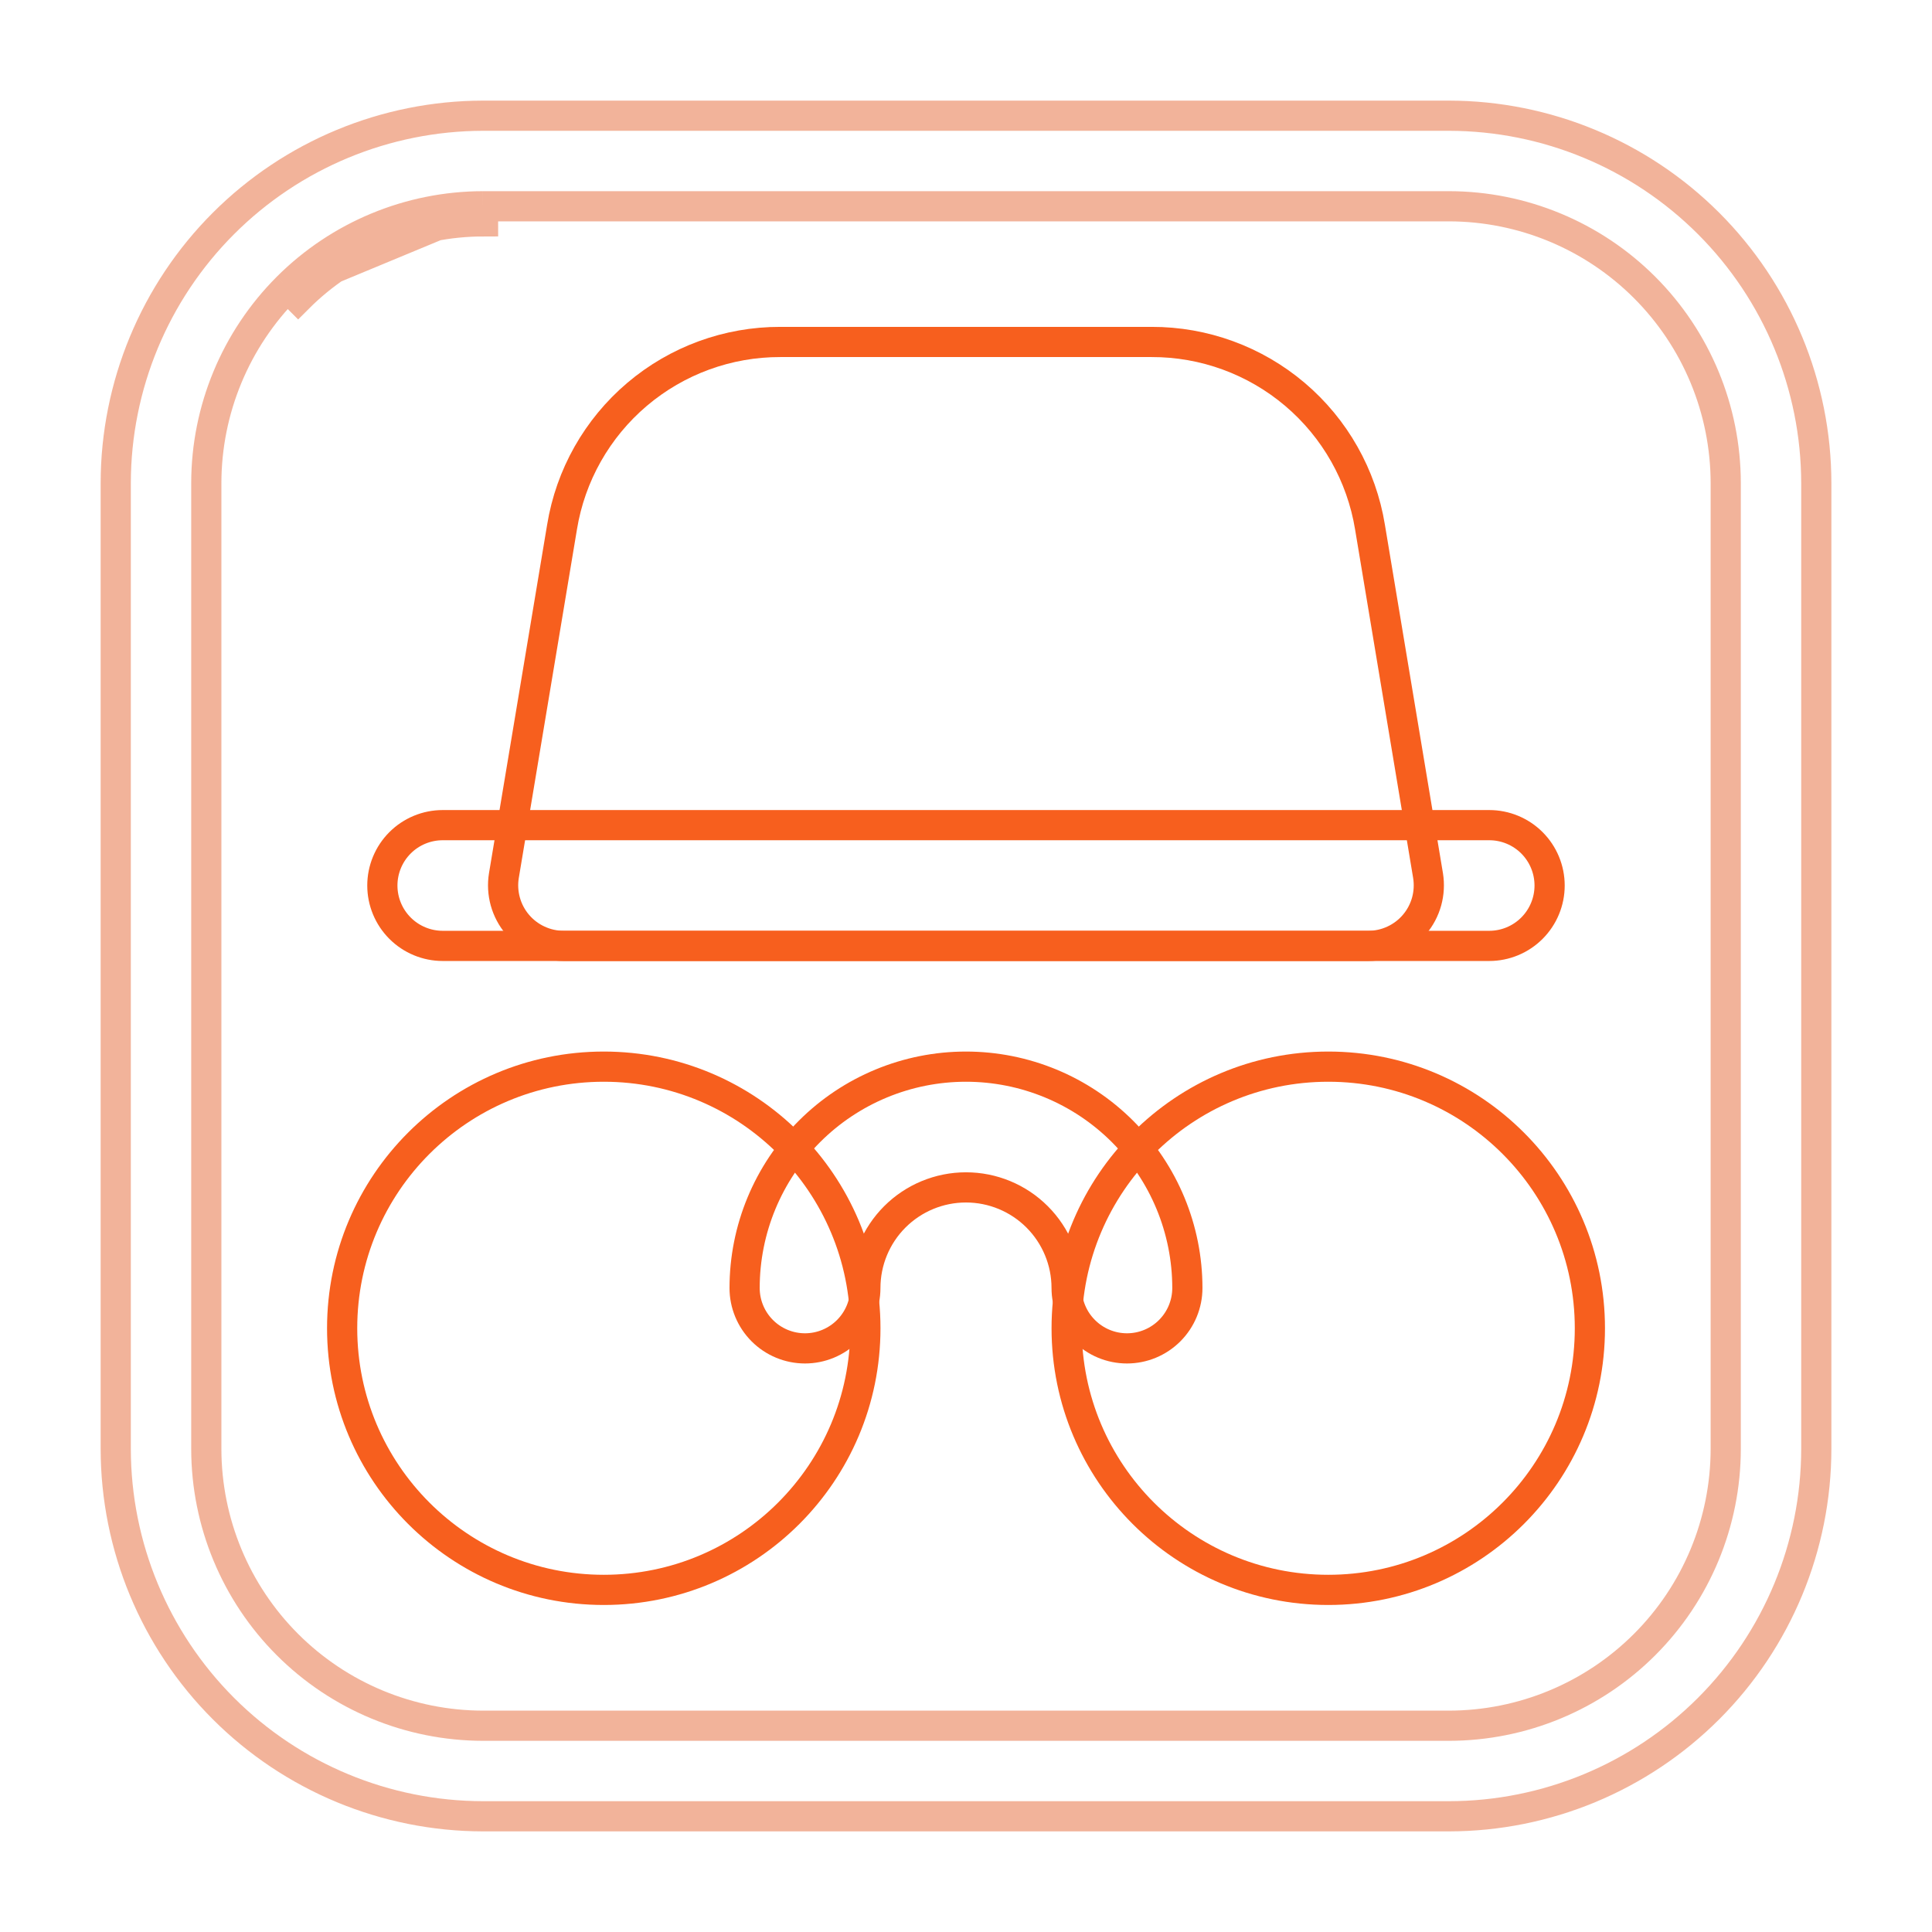
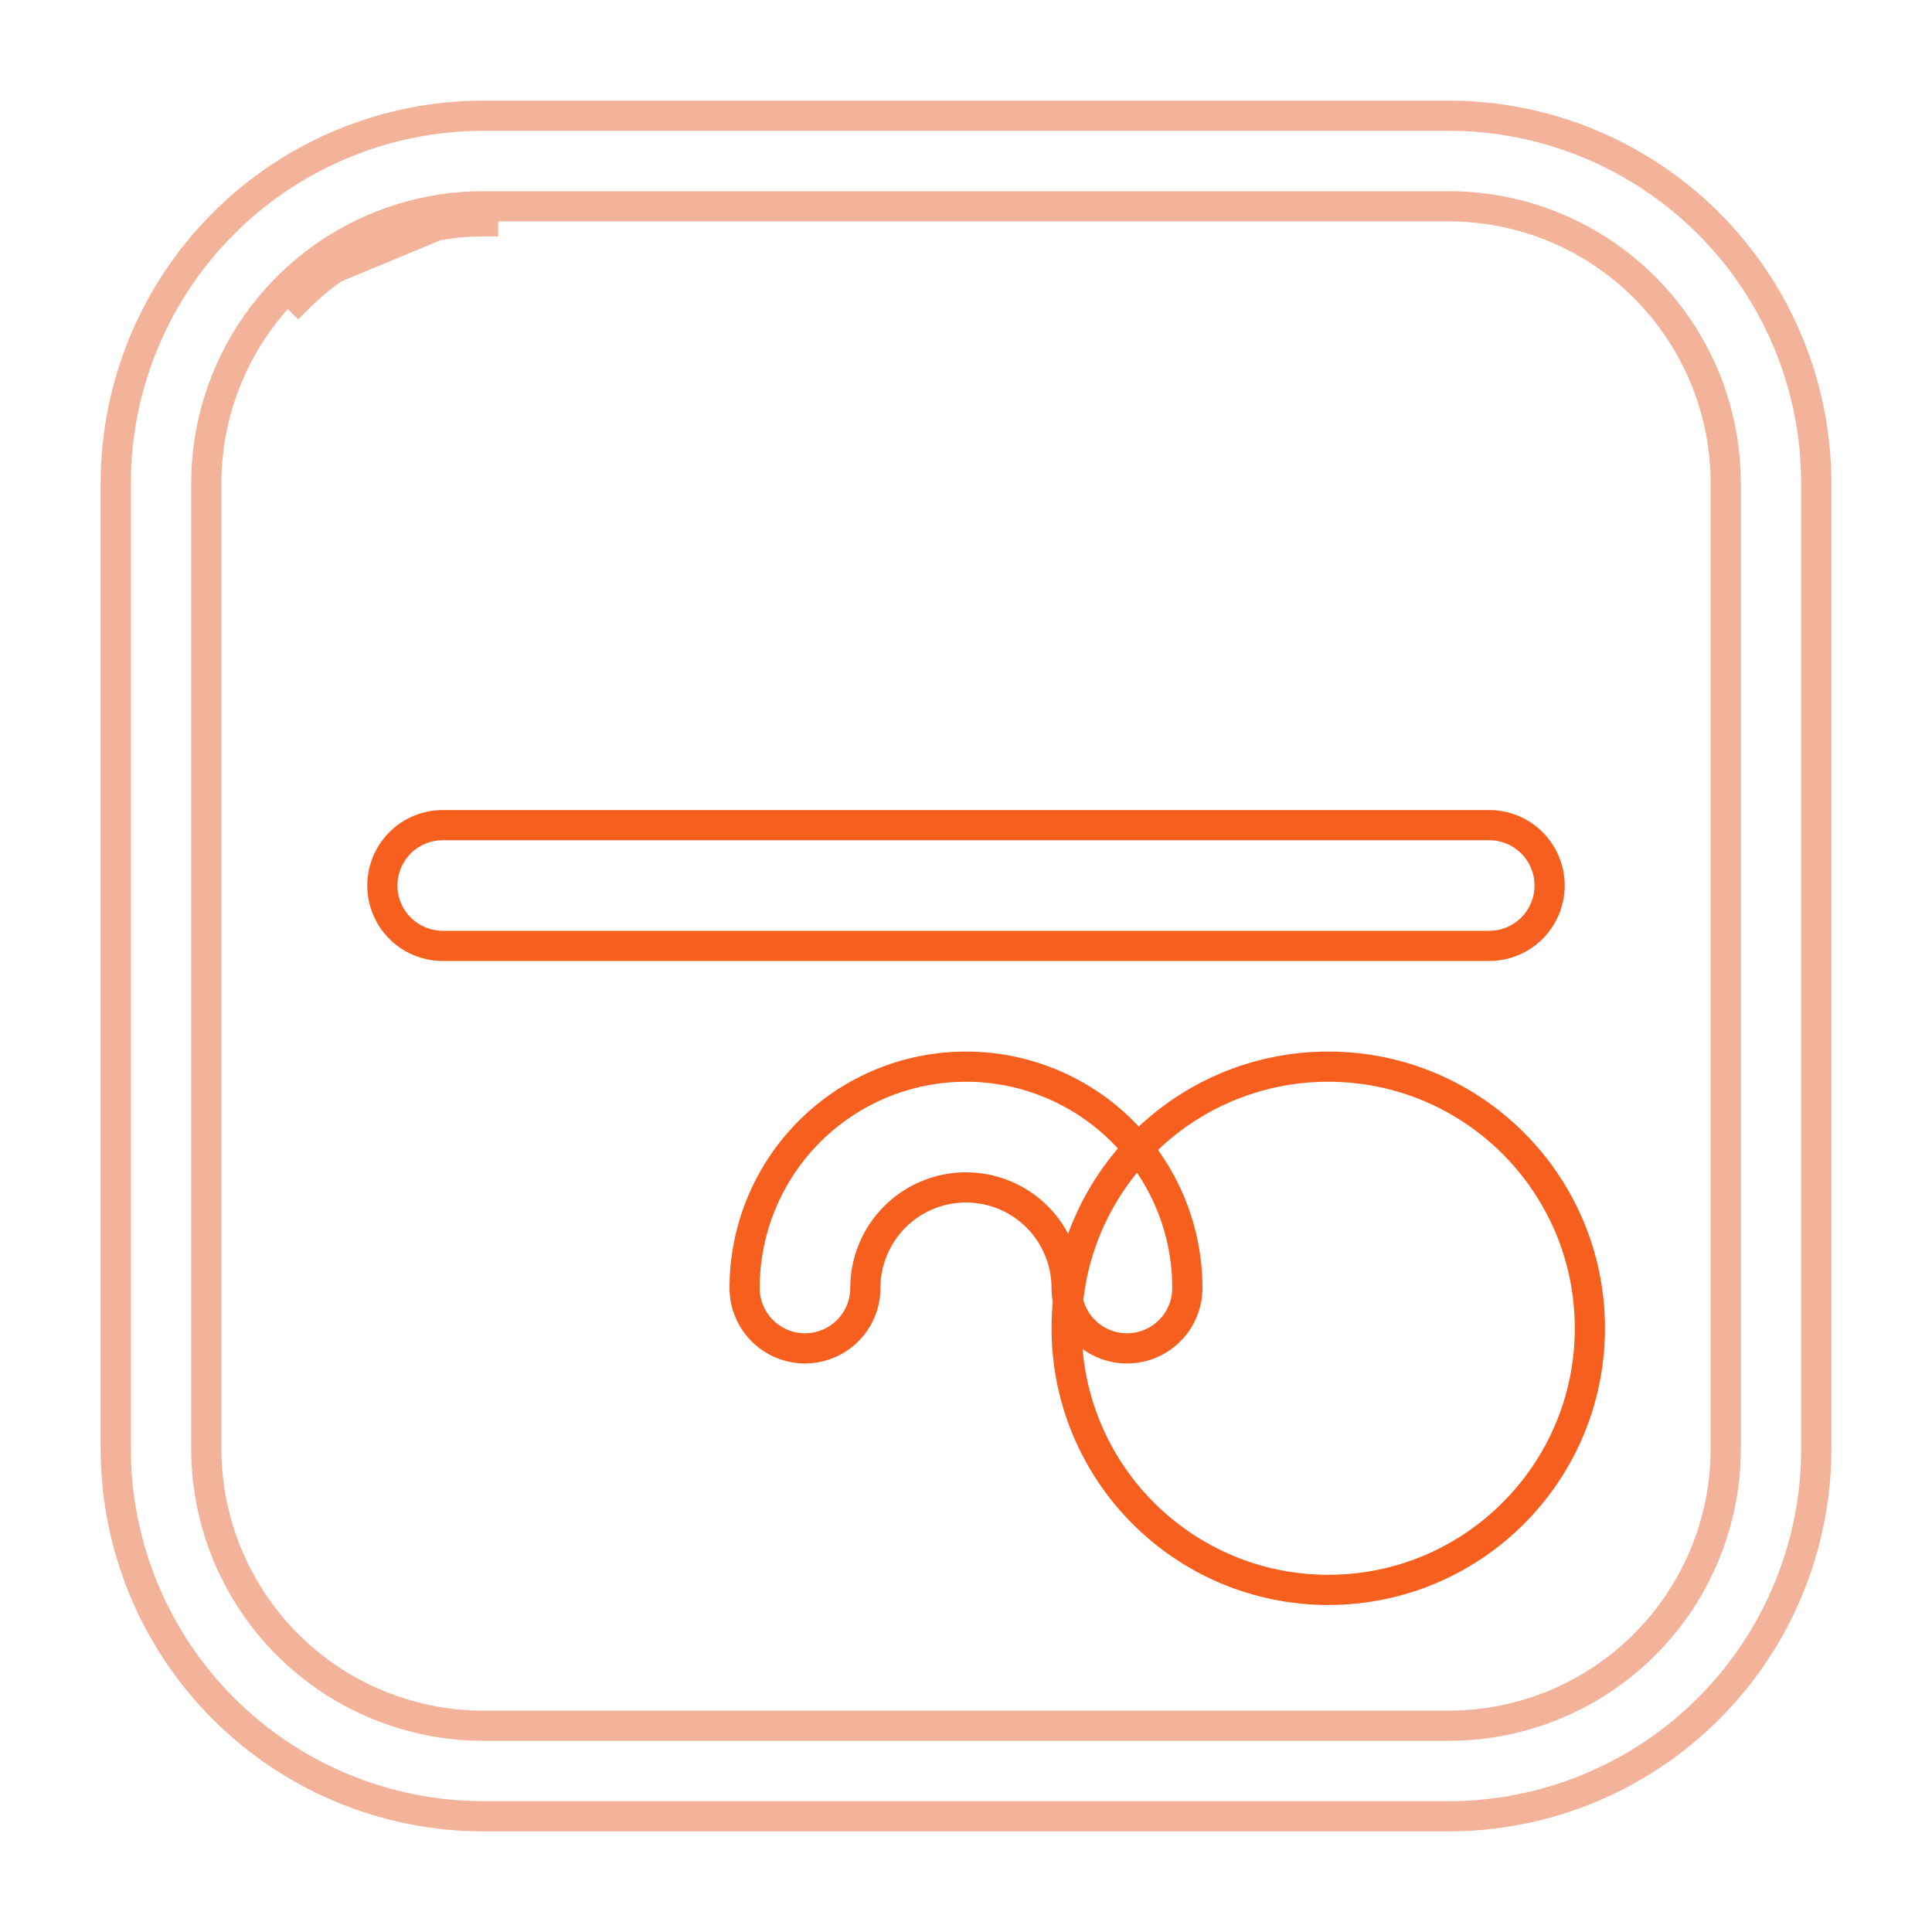
<svg xmlns="http://www.w3.org/2000/svg" width="64" height="64" viewBox="0 0 64 64" fill="none">
-   <path d="M20.001 52.667C24.787 52.667 28.667 48.787 28.667 44C28.667 39.214 24.787 35.334 20.001 35.334C15.214 35.334 11.334 39.214 11.334 44C11.334 48.787 15.214 52.667 20.001 52.667Z" stroke="#F75F1E" />
  <path d="M44.001 52.667C48.787 52.667 52.667 48.787 52.667 44C52.667 39.214 48.787 35.334 44.001 35.334C39.214 35.334 35.334 39.214 35.334 44C35.334 48.787 39.214 52.667 44.001 52.667Z" stroke="#F75F1E" />
-   <path d="M45.383 17.462C45.103 15.746 44.221 14.187 42.895 13.063C41.569 11.939 39.886 11.324 38.148 11.328H25.85C24.112 11.324 22.429 11.939 21.104 13.063C19.779 14.187 18.897 15.746 18.618 17.462L16.692 29.006C16.645 29.292 16.662 29.585 16.739 29.864C16.817 30.144 16.954 30.404 17.142 30.625C17.329 30.846 17.563 31.024 17.826 31.146C18.089 31.269 18.375 31.333 18.666 31.334H45.332C45.622 31.333 45.909 31.269 46.172 31.146C46.435 31.024 46.669 30.846 46.856 30.625C47.044 30.404 47.181 30.144 47.259 29.864C47.336 29.585 47.352 29.292 47.306 29.006L45.383 17.462Z" stroke="#F75F1E" />
  <path d="M49.333 31.334H14.666C14.136 31.334 13.627 31.123 13.252 30.748C12.877 30.373 12.666 29.864 12.666 29.334C12.666 28.803 12.877 28.294 13.252 27.919C13.627 27.544 14.136 27.334 14.666 27.334H49.333C49.863 27.334 50.372 27.544 50.747 27.919C51.122 28.294 51.333 28.803 51.333 29.334C51.333 29.864 51.122 30.373 50.747 30.748C50.372 31.123 49.863 31.334 49.333 31.334Z" stroke="#F75F1E" />
  <path d="M37.333 44.667C36.802 44.667 36.294 44.456 35.919 44.081C35.543 43.706 35.333 43.197 35.333 42.667C35.333 41.783 34.981 40.935 34.356 40.31C33.731 39.685 32.883 39.334 31.999 39.334C31.115 39.334 30.267 39.685 29.642 40.31C29.017 40.935 28.666 41.783 28.666 42.667C28.666 43.197 28.455 43.706 28.08 44.081C27.705 44.456 27.196 44.667 26.666 44.667C26.136 44.667 25.627 44.456 25.252 44.081C24.877 43.706 24.666 43.197 24.666 42.667C24.666 40.722 25.439 38.857 26.814 37.481C28.189 36.106 30.054 35.334 31.999 35.334C33.944 35.334 35.809 36.106 37.185 37.481C38.56 38.857 39.333 40.722 39.333 42.667C39.333 43.197 39.122 43.706 38.747 44.081C38.372 44.456 37.863 44.667 37.333 44.667Z" stroke="#F75F1E" />
  <path d="M16 6.833L16.001 6.833L48.001 6.833H48.001C50.431 6.836 52.761 7.803 54.479 9.521C56.198 11.24 57.164 13.569 57.167 16V16V48V48.001C57.164 50.431 56.198 52.761 54.479 54.479C52.761 56.197 50.431 57.164 48.001 57.167H48.001H16.001H16C13.57 57.164 11.24 56.197 9.522 54.479C7.804 52.761 6.837 50.431 6.834 48.001L6.834 48L6.834 16V16C6.837 13.569 7.804 11.24 9.522 9.521C9.522 9.521 9.522 9.521 9.522 9.521M16 6.833L16.001 7.333C13.703 7.336 11.5 8.25 9.876 9.875L9.522 9.521M16 6.833C13.57 6.836 11.24 7.803 9.522 9.521M16 6.833L9.522 9.521M48 60.167H16.001C12.776 60.163 9.683 58.88 7.402 56.599C5.121 54.318 3.838 51.225 3.834 48V16C3.838 12.775 5.121 9.683 7.402 7.402C9.683 5.121 12.775 3.838 16.001 3.833H48C51.226 3.838 54.318 5.121 56.599 7.402C58.88 9.683 60.163 12.775 60.167 16.001V48C60.163 51.225 58.88 54.318 56.599 56.599C54.318 58.88 51.226 60.163 48 60.167Z" stroke="#E66936" stroke-opacity="0.5" />
</svg>